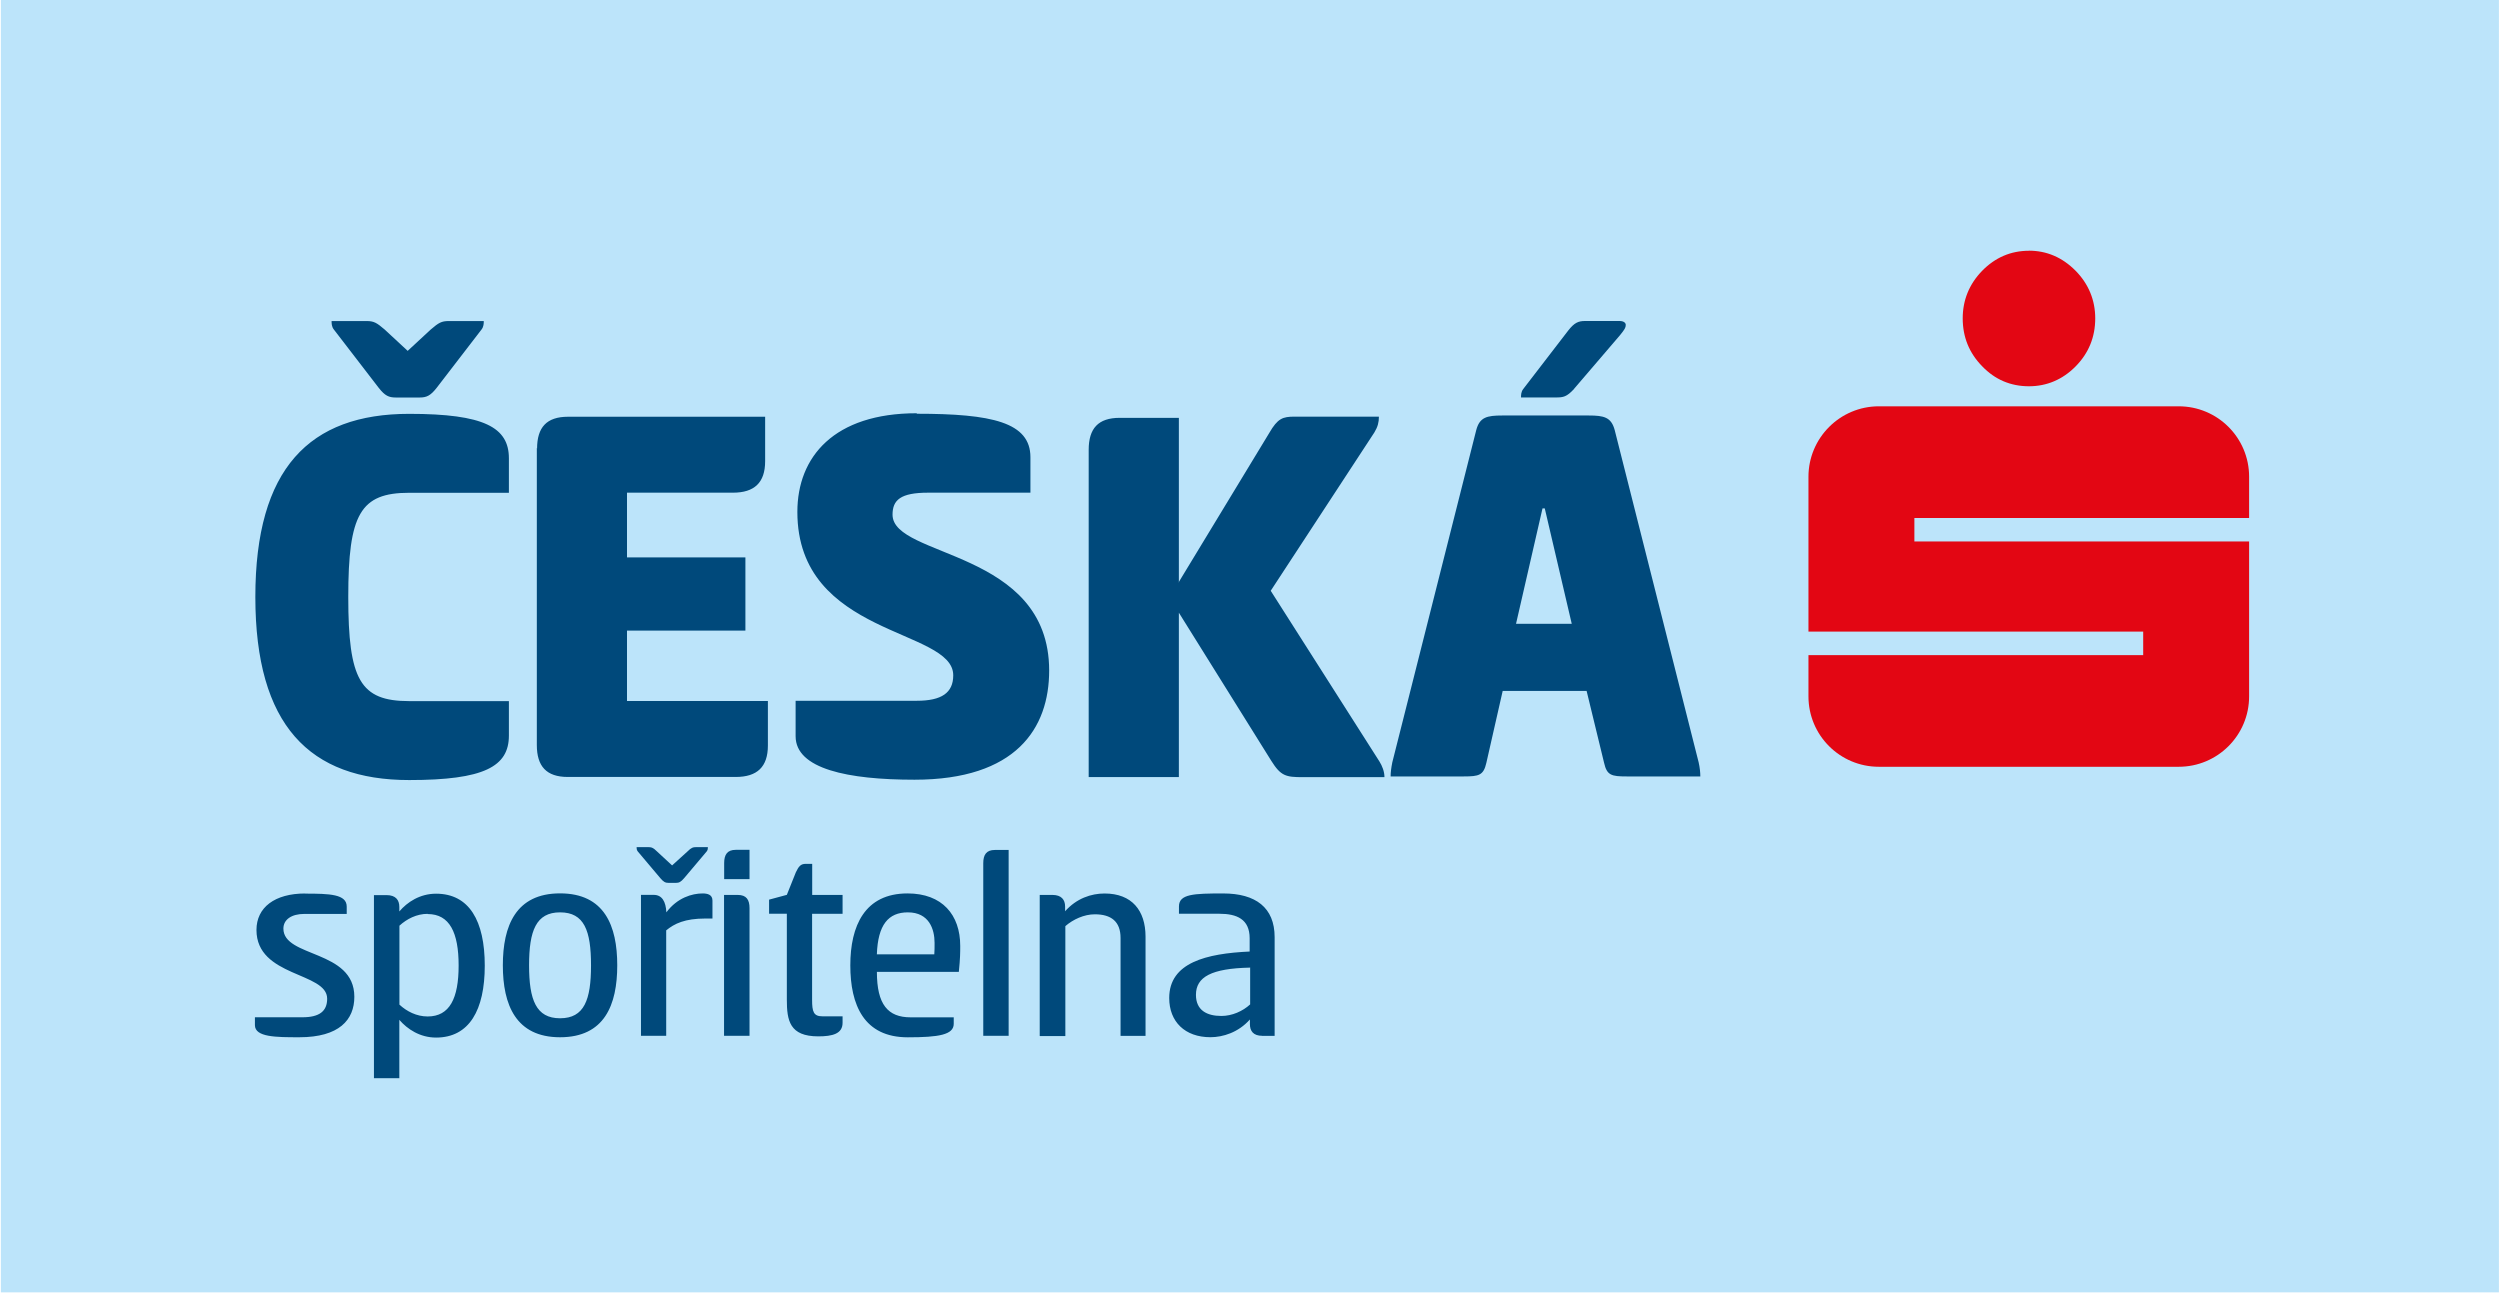
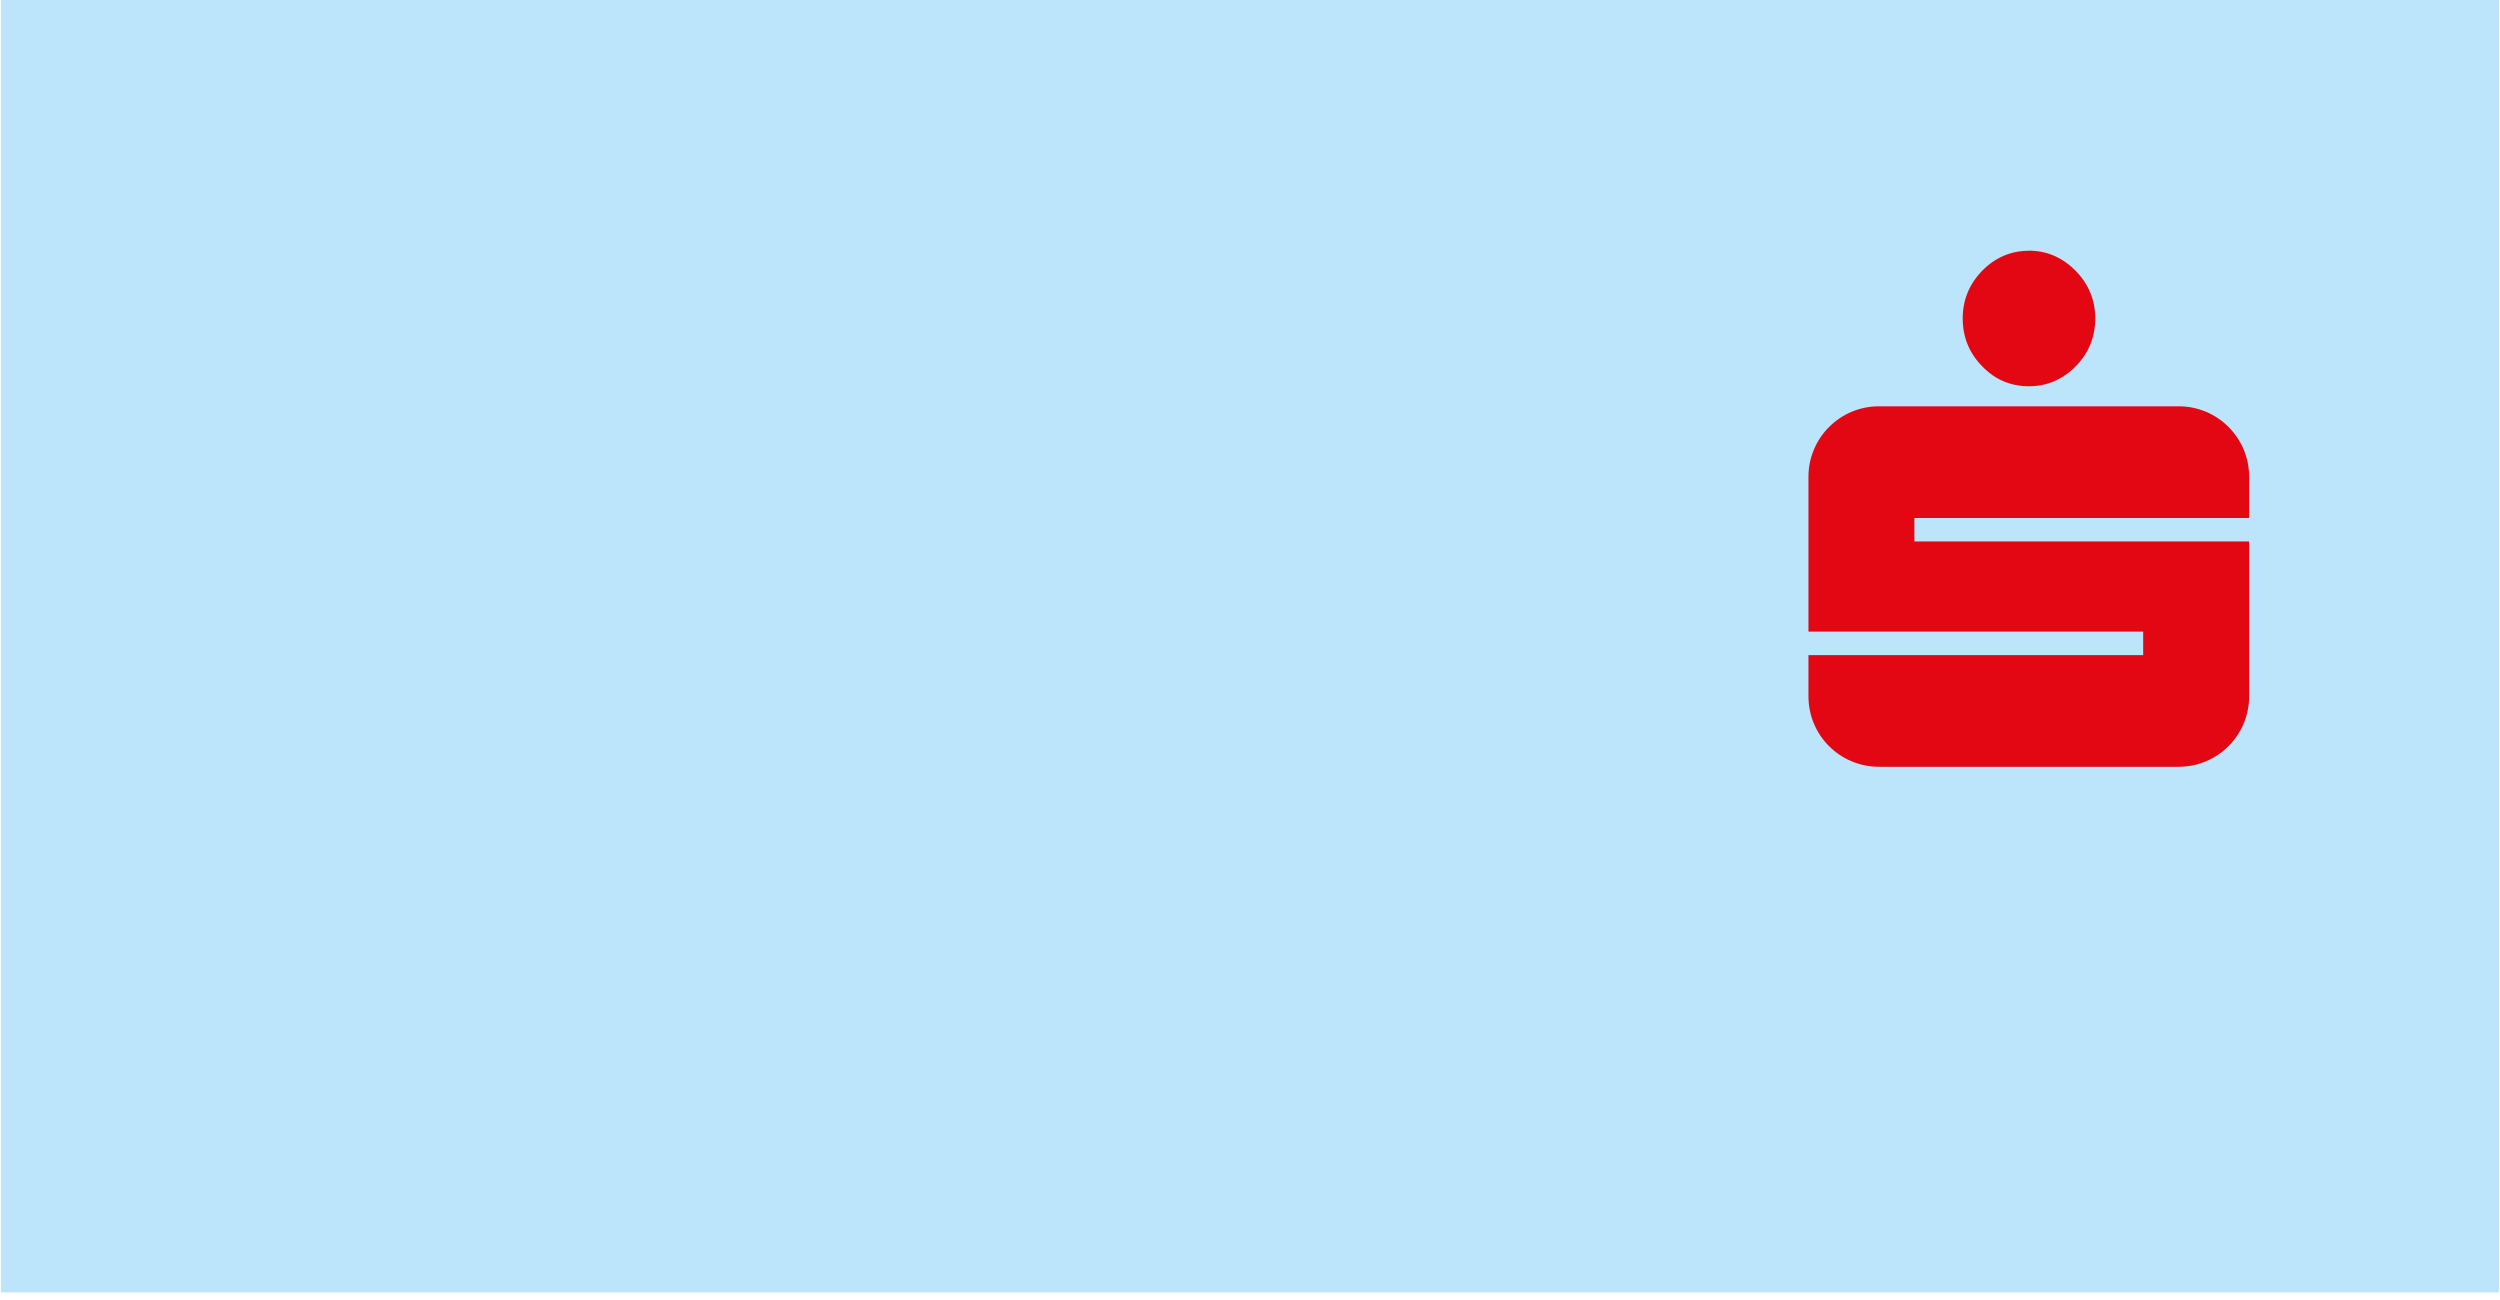
<svg xmlns="http://www.w3.org/2000/svg" style="image-rendering:optimizeQuality;text-rendering:geometricPrecision;shape-rendering:geometricPrecision" fill-rule="evenodd" xml:space="preserve" height="104" width="200" version="1.1" clip-rule="evenodd" viewBox="0 0 56444.443 29265.88">
  <g fill-rule="nonzero" transform="matrix(.564 0 0 .564 -3.1e4 -6.9e4)">
    <polygon points="1.55e5 1.74e5 5.5e4 1.74e5 5.5e4 1.22e5 1.55e5 1.22e5" fill="#bce4fa" />
    <path fill="#e30613" d="m1.45e5 1.43e5v-1.65e3c0-1.56e3-1.26e3-2.82e3-2.82e3-2.82e3h-1.2e4c-1.56e3 0-2.82e3 1.27e3-2.82e3 2.82e3v6.2e3h1.34e4v940h-1.34e4v1.65e3c0 1.56e3 1.26e3 2.82e3 2.82e3 2.82e3h1.2e4c1.56e3 0 2.82e3-1.26e3 2.82e3-2.82e3v-6.2e3h-1.34e4v-940h1.34e4zm-8.82e3-1.07e4c717 0 1.34e3 267 1.87e3 800 524 530 790 1.18e3 790 1.91e3 0 748-261 1.39e3-783 1.92e3-523 532-1.16e3 798-1.87e3 798-731 0-1.36e3-266-1.87e3-798-521-530-782-1.17e3-782-1.92e3 0-731 261-1.37e3 774-1.9e3 520-534 1.15e3-807 1.88e3-807z" />
-     <path fill="#00497b" d="m1.05e5 1.61e5c-1.54e3 34-2.16e3 372-2.16e3 1.09e3 0 620 439 845 1.02e3 845 428 0 856-192 1.15e3-463v-1.48e3zm496 2.73e3c-361 0-496-192-496-473v-181c-461 519-1.08e3 710-1.58e3 710-1.02e3 0-1.65e3-620-1.65e3-1.57e3 0-1.42e3 1.49e3-1.78e3 3.22e3-1.86e3v-531c0-767-518-981-1.21e3-981h-1.62e3v-293c0-497 586-520 1.77e3-520 1.3e3 0 2.06e3 564 2.06e3 1.75e3v3.95e3h-508zm-8.91e3 0v-5.64e3h508c360 0 508 192 508 463v191c461-519 1.05e3-711 1.58e3-711 1.09e3 0 1.64e3 677 1.64e3 1.73e3v3.97e3h-1e3v-3.92e3c0-665-384-947-1.03e3-947-429 0-869 203-1.18e3 473v4.4e3h-1.02e3zm-1.24e3 0h-1.02e3v-6.91e3c0-338 124-530 463-530h553v7.44e3zm-2.98e3-3.26e3c11-102 11-327 11-462 0-541-215-1.22e3-1.07e3-1.22e3-779 0-1.2e3 496-1.24e3 1.68e3h2.3e3zm778 2.52e3v259c0 440-598 541-1.84e3 541-1.76e3 0-2.3e3-1.3e3-2.3e3-2.88e3s575-2.88e3 2.29e3-2.88e3c1.39e3 0 2.11e3 858 2.11e3 2.1e3 0 260 0 496-56 1.04e3h-3.28e3c0 1.31e3 440 1.82e3 1.35e3 1.82e3h1.72e3zm-5.67e3-4.9e3h1.22e3v755h-1.22e3v3.44e3c0 485 58 665 418 665h802v260c0 440-407 542-971 542-1.15e3 0-1.26e3-632-1.26e3-1.47e3v-3.44e3h-711v-563l711-192 361-903c114-236 191-338 396-338h258v1.24e3zm-3.52e3 0h542c349 0 473 192 473 530v5.11e3h-1.02e3v-5.64e3zm1.02e3-632h-1.02e3v-643c0-338 125-530 463-530h552v1.17e3zm-4.35e3 6.27e3v-5.64e3h508c338 0 486 270 508 699 439-586 1.03e3-756 1.45e3-756 192 0 395 45 395 283v721h-282c-824 0-1.24e3 203-1.57e3 474v4.22e3h-1.02e3zm1.11e3-6.12e3c-136 0-203-34-338-192l-903-1.07e3c-45-57-45-125-45-170h451c147 0 215 23 362 170l609 563 620-563c146-147 214-170 361-170h451c0 45 0 113-45 170l-903 1.07e3c-136 158-203 192-338 192h-282zm-3.11e3 3.3e3c0-1.39e3-271-2.12e3-1.24e3-2.12e3-958 0-1.24e3 733-1.24e3 2.12e3s282 2.12e3 1.24e3 2.12e3c970 0 1.24e3-734 1.24e3-2.12e3zm-3.53e3 0c0-1.58e3 519-2.88e3 2.29e3-2.88e3 1.78e3 0 2.29e3 1.3e3 2.29e3 2.88e3s-507 2.88e3-2.29e3 2.88e3c-1.77e3 0-2.29e3-1.3e3-2.29e3-2.88e3zm-3.01e3-2.06e3c-441 0-835 204-1.13e3 474v3.16e3c293 271 687 474 1.13e3 474 880 0 1.24e3-722 1.24e3-2.04e3s-360-2.06e3-1.24e3-2.06e3zm-1.13e3 6.58e3h-1.02e3v-7.33e3h508c360 0 508 192 508 474v180c315-372 823-711 1.47e3-711 1.33e3 0 1.95e3 1.09e3 1.95e3 2.88e3 0 1.78e3-620 2.88e3-1.95e3 2.88e3-643 0-1.15e3-338-1.47e3-710v2.35e3zm-3.78e3-7.39e3c994 0 1.67e3 23 1.67e3 520v293h-1.7e3c-508 0-835 226-835 587 0 1.17e3 2.84e3 834 2.84e3 2.73e3 0 924-609 1.62e3-2.2e3 1.62e3-924 0-1.78e3 0-1.78e3-484v-316h1.9e3c676 0 992-237 992-745 0-1.07e3-2.83e3-857-2.83e3-2.75e3 0-903 733-1.46e3 1.95e3-1.46e3zm5.08e4-2.02e4c-293 315-429 338-721 338h-1.4e3c0-90 0-226 89-338l1.8e3-2.34e3c247-315 405-383 676-383h1.38e3c157 0 248 68 248 157 0 113-46 181-226 406l-1.85e3 2.16e3zm-2.32e3 9.4e3h2.23e3l-1.08e3-4.62e3h-91l-1.06e3 4.62e3zm2.91e3-8.34e3c609 0 902 67 1.04e3 586l3.36e3 1.33e4c46 203 67 405 67 563h-2.95e3c-609 0-790-45-902-542l-700-2.88e3h-3.36e3l-654 2.88e3c-113 496-293 542-902 542h-2.93e3c0-158 22-338 67-563l3.36e3-1.33e4c136-519 430-586 1.04e3-586h3.47e3zm-1.64e4 6.65e3 3.61e3-5.95e3c338-586 541-654 1.01e3-654h3.38e3c0 226-45 406-181 631l-4.15e3 6.34e3 4.35e3 6.83e3c113 180 203 406 203 631h-3.27e3c-676 0-879-45-1.26e3-654l-3.7e3-5.93e3v6.58e3h-3.61e3v-1.31e4c0-857 383-1.28e3 1.24e3-1.28e3h2.37e3v6.61e3zm-1.05e4-6.72e3c3e3 0 4.55e3 338 4.55e3 1.74e3v1.42e3h-4.1e3c-1.1e3 0-1.42e3 293-1.42e3 880 0 1.74e3 6.27e3 1.38e3 6.27e3 6.24e3 0 2.32e3-1.33e3 4.37e3-5.39e3 4.37e3-2.66e3 0-4.76e3-429-4.76e3-1.74e3v-1.42e3h4.85e3c992 0 1.46e3-316 1.46e3-1.02e3 0-1.89e3-6.24e3-1.53e3-6.24e3-6.54e3 0-2.21e3 1.47e3-3.95e3 4.78e3-3.95e3zm-1.52e4 1.4e3c0-857 383-1.28e3 1.24e3-1.28e3h7.89e3v1.78e3c0 857-429 1.26e3-1.29e3 1.26e3h-4.24e3v2.59e3h4.74e3v2.93e3h-4.74e3v2.82e3h5.64e3v1.78e3c0 858-429 1.26e3-1.29e3 1.26e3h-6.72e3c-857 0-1.24e3-428-1.24e3-1.28e3v-1.19e4zm-5.66e3-2.05e3c-271 0-428-68-676-383l-1.8e3-2.34e3c-90-113-90-248-90-338h1.4e3c294 0 406 68 723 338l923 856 925-856c315-270 428-338 721-338h1.4e3c0 90 0 225-89 338l-1.8e3 2.34e3c-248 315-405 383-676 383h-947zm542 654c3e3 0 3.99e3 541 3.99e3 1.78e3v1.38e3h-3.99e3c-1.96e3 0-2.44e3 857-2.44e3 4.17e3s473 4.17e3 2.44e3 4.17e3h3.99e3v1.38e3c0 1.24e3-992 1.78e3-3.99e3 1.78e3-3.99e3 0-6.16e3-2.19e3-6.16e3-7.33e3s2.16e3-7.33e3 6.16e3-7.33e3z" />
  </g>
</svg>